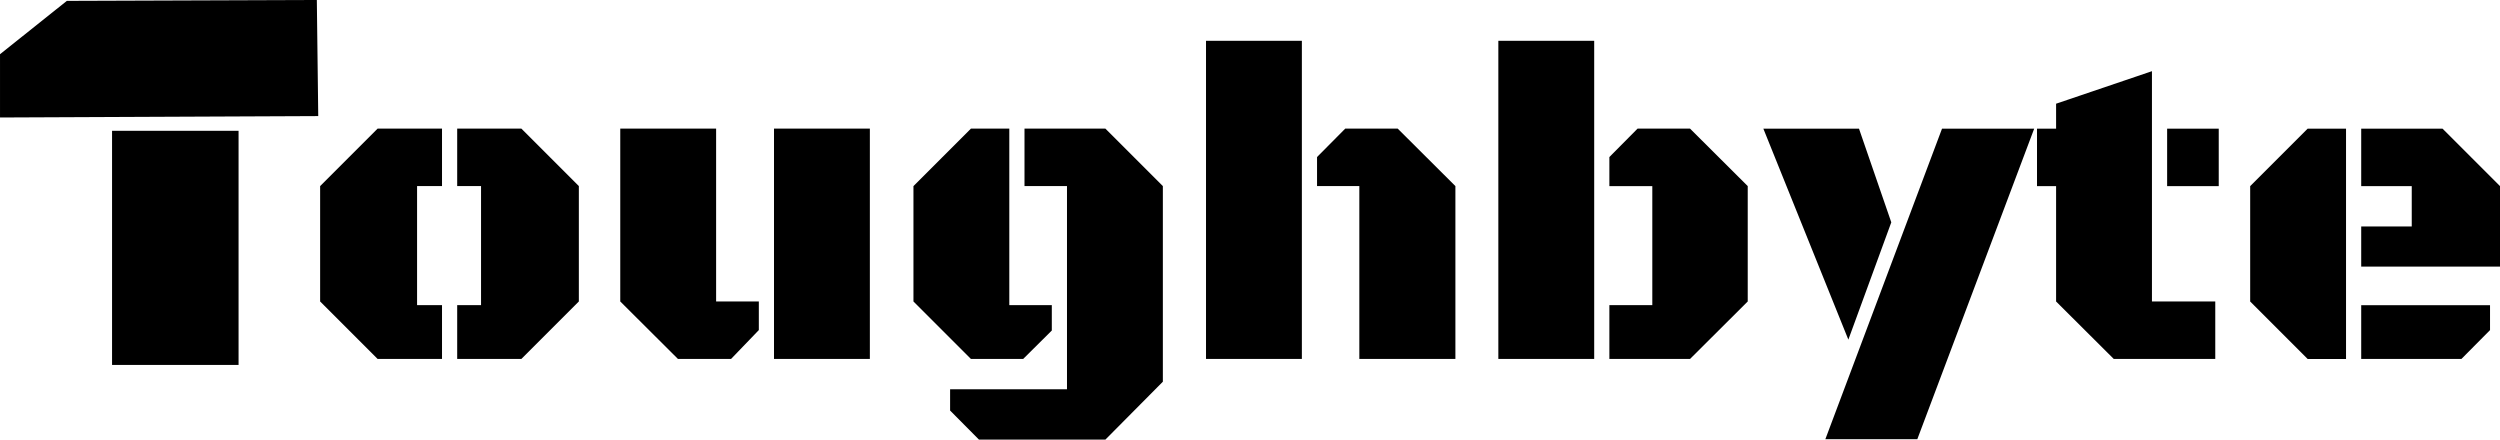
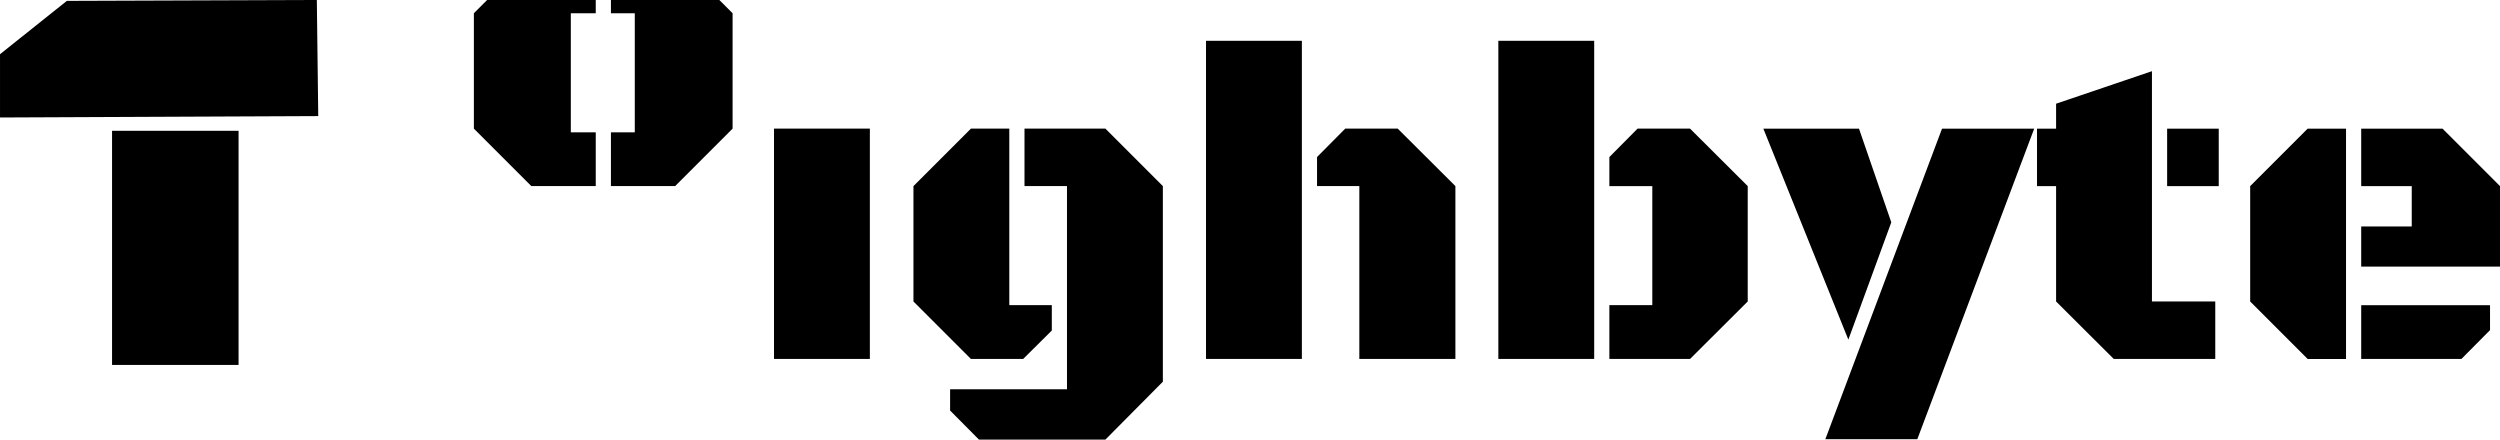
<svg xmlns="http://www.w3.org/2000/svg" xmlns:ns1="http://www.inkscape.org/namespaces/inkscape" xmlns:ns2="http://sodipodi.sourceforge.net/DTD/sodipodi-0.dtd" width="225.159" height="39.596" viewBox="0 0 225.159 39.596" id="svg3343" version="1.1" ns1:version="0.48.4 r9939" ns2:docname="blackops-lowercase.svg" ns1:export-filename="/home/oleg/Dropbox/Toughbyte/Marketing/Logo/blackops-lowercase.png" ns1:export-xdpi="440" ns1:export-ydpi="440">
  <defs id="defs3345" />
  <g ns1:label="Layer 1" ns1:groupmode="layer" id="layer1" transform="translate(-69.502,-357.538)">
    <g transform="translate(-14.647,-8.081)" style="font-size:40px;font-style:normal;font-weight:normal;line-height:125%;letter-spacing:0px;word-spacing:0px;fill:#000000;fill-opacity:1;stroke:none;font-family:sans-serif" id="flowRoot3359" />
-     <path id="path3341" style="font-size:40px;font-style:normal;font-variant:normal;font-weight:normal;font-stretch:normal;line-height:125%;letter-spacing:0px;word-spacing:0px;fill:#000000;fill-opacity:1;stroke:none;font-family:Black Ops One;-inkscape-font-specification:Black Ops One" d="m 79.594,369.321 11.394,0 0,21.085 -11.394,0 z m -10.091,-6.9 6.02,-4.804 22.514,-0.08 0.127,10.456 -28.661,0.127 z M 280.794,389.868 l -3.457,0 -5.176,-5.176 0,-10.391 5.176,-5.176 3.457,0 0,20.742 m 1.367,-8.32 0,-3.613 4.551,0 0,-3.633 -4.551,0 0,-5.176 7.324,0 5.176,5.176 0,7.246 -12.5,0 m 0,8.32 0,-4.844 11.602,0 0,2.246 -2.578,2.598 -9.023,0 m -18.848,-5.176 5.703,0 0,5.176 -9.141,0 -5.195,-5.176 0,-10.391 -1.719,0 0,-5.176 1.719,0 0,-2.246 8.633,-2.93 0,20.742 m 1.367,-10.391 0,-5.176 4.648,0 0,5.176 -4.648,0 m -22.5,22.793 -8.281,0 10.508,-27.969 8.301,0 -10.527,27.969 m -13.867,-27.969 8.613,0 2.91,8.438 -3.867,10.566 -7.656,-19.004 m -15.234,-7.91 0,28.652 -8.633,0 0,-28.652 8.633,0 m 5.234,13.086 -3.867,0 0,-2.617 2.539,-2.559 4.727,0 5.195,5.176 0,10.391 -5.195,5.176 -7.266,0 0,-4.844 3.867,0 0,-10.723 m -40.195,-13.086 8.633,0 0,28.652 -8.633,0 0,-28.652 m 13.809,13.086 -3.809,0 0,-2.617 2.539,-2.559 4.727,0 5.195,5.176 0,15.566 -8.652,0 0,-15.566 m -26.328,0 -3.828,0 0,-5.176 7.285,0 5.176,5.176 0,17.617 -5.176,5.215 -11.387,0 -2.598,-2.617 0,-1.914 10.527,0 0,-18.301 m -1.367,10.723 0,2.285 -2.578,2.559 -4.707,0 -5.176,-5.176 0,-10.391 5.176,-5.176 3.457,0 0,15.898 3.828,0 m -16.387,-15.898 0,20.742 -8.633,0 0,-20.742 8.633,0 m -13.848,15.566 3.848,0 0,2.578 -2.5,2.598 -4.785,0 -5.195,-5.176 0,-15.566 8.633,0 0,15.566 m -12.363,0 -5.176,5.176 -5.781,0 0,-4.844 2.148,0 0,-10.723 -2.148,0 0,-5.176 5.781,0 5.176,5.176 0,10.391 m -14.57,0.332 2.246,0 0,4.844 -5.801,0 -5.176,-5.176 0,-10.391 5.176,-5.176 5.801,0 0,5.176 -2.246,0 0,10.723" />
+     <path id="path3341" style="font-size:40px;font-style:normal;font-variant:normal;font-weight:normal;font-stretch:normal;line-height:125%;letter-spacing:0px;word-spacing:0px;fill:#000000;fill-opacity:1;stroke:none;font-family:Black Ops One;-inkscape-font-specification:Black Ops One" d="m 79.594,369.321 11.394,0 0,21.085 -11.394,0 z m -10.091,-6.9 6.02,-4.804 22.514,-0.08 0.127,10.456 -28.661,0.127 z M 280.794,389.868 l -3.457,0 -5.176,-5.176 0,-10.391 5.176,-5.176 3.457,0 0,20.742 m 1.367,-8.32 0,-3.613 4.551,0 0,-3.633 -4.551,0 0,-5.176 7.324,0 5.176,5.176 0,7.246 -12.5,0 m 0,8.32 0,-4.844 11.602,0 0,2.246 -2.578,2.598 -9.023,0 m -18.848,-5.176 5.703,0 0,5.176 -9.141,0 -5.195,-5.176 0,-10.391 -1.719,0 0,-5.176 1.719,0 0,-2.246 8.633,-2.93 0,20.742 m 1.367,-10.391 0,-5.176 4.648,0 0,5.176 -4.648,0 m -22.5,22.793 -8.281,0 10.508,-27.969 8.301,0 -10.527,27.969 m -13.867,-27.969 8.613,0 2.91,8.438 -3.867,10.566 -7.656,-19.004 m -15.234,-7.91 0,28.652 -8.633,0 0,-28.652 8.633,0 m 5.234,13.086 -3.867,0 0,-2.617 2.539,-2.559 4.727,0 5.195,5.176 0,10.391 -5.195,5.176 -7.266,0 0,-4.844 3.867,0 0,-10.723 m -40.195,-13.086 8.633,0 0,28.652 -8.633,0 0,-28.652 m 13.809,13.086 -3.809,0 0,-2.617 2.539,-2.559 4.727,0 5.195,5.176 0,15.566 -8.652,0 0,-15.566 m -26.328,0 -3.828,0 0,-5.176 7.285,0 5.176,5.176 0,17.617 -5.176,5.215 -11.387,0 -2.598,-2.617 0,-1.914 10.527,0 0,-18.301 m -1.367,10.723 0,2.285 -2.578,2.559 -4.707,0 -5.176,-5.176 0,-10.391 5.176,-5.176 3.457,0 0,15.898 3.828,0 m -16.387,-15.898 0,20.742 -8.633,0 0,-20.742 8.633,0 m -12.363,0 -5.176,5.176 -5.781,0 0,-4.844 2.148,0 0,-10.723 -2.148,0 0,-5.176 5.781,0 5.176,5.176 0,10.391 m -14.57,0.332 2.246,0 0,4.844 -5.801,0 -5.176,-5.176 0,-10.391 5.176,-5.176 5.801,0 0,5.176 -2.246,0 0,10.723" />
  </g>
</svg>